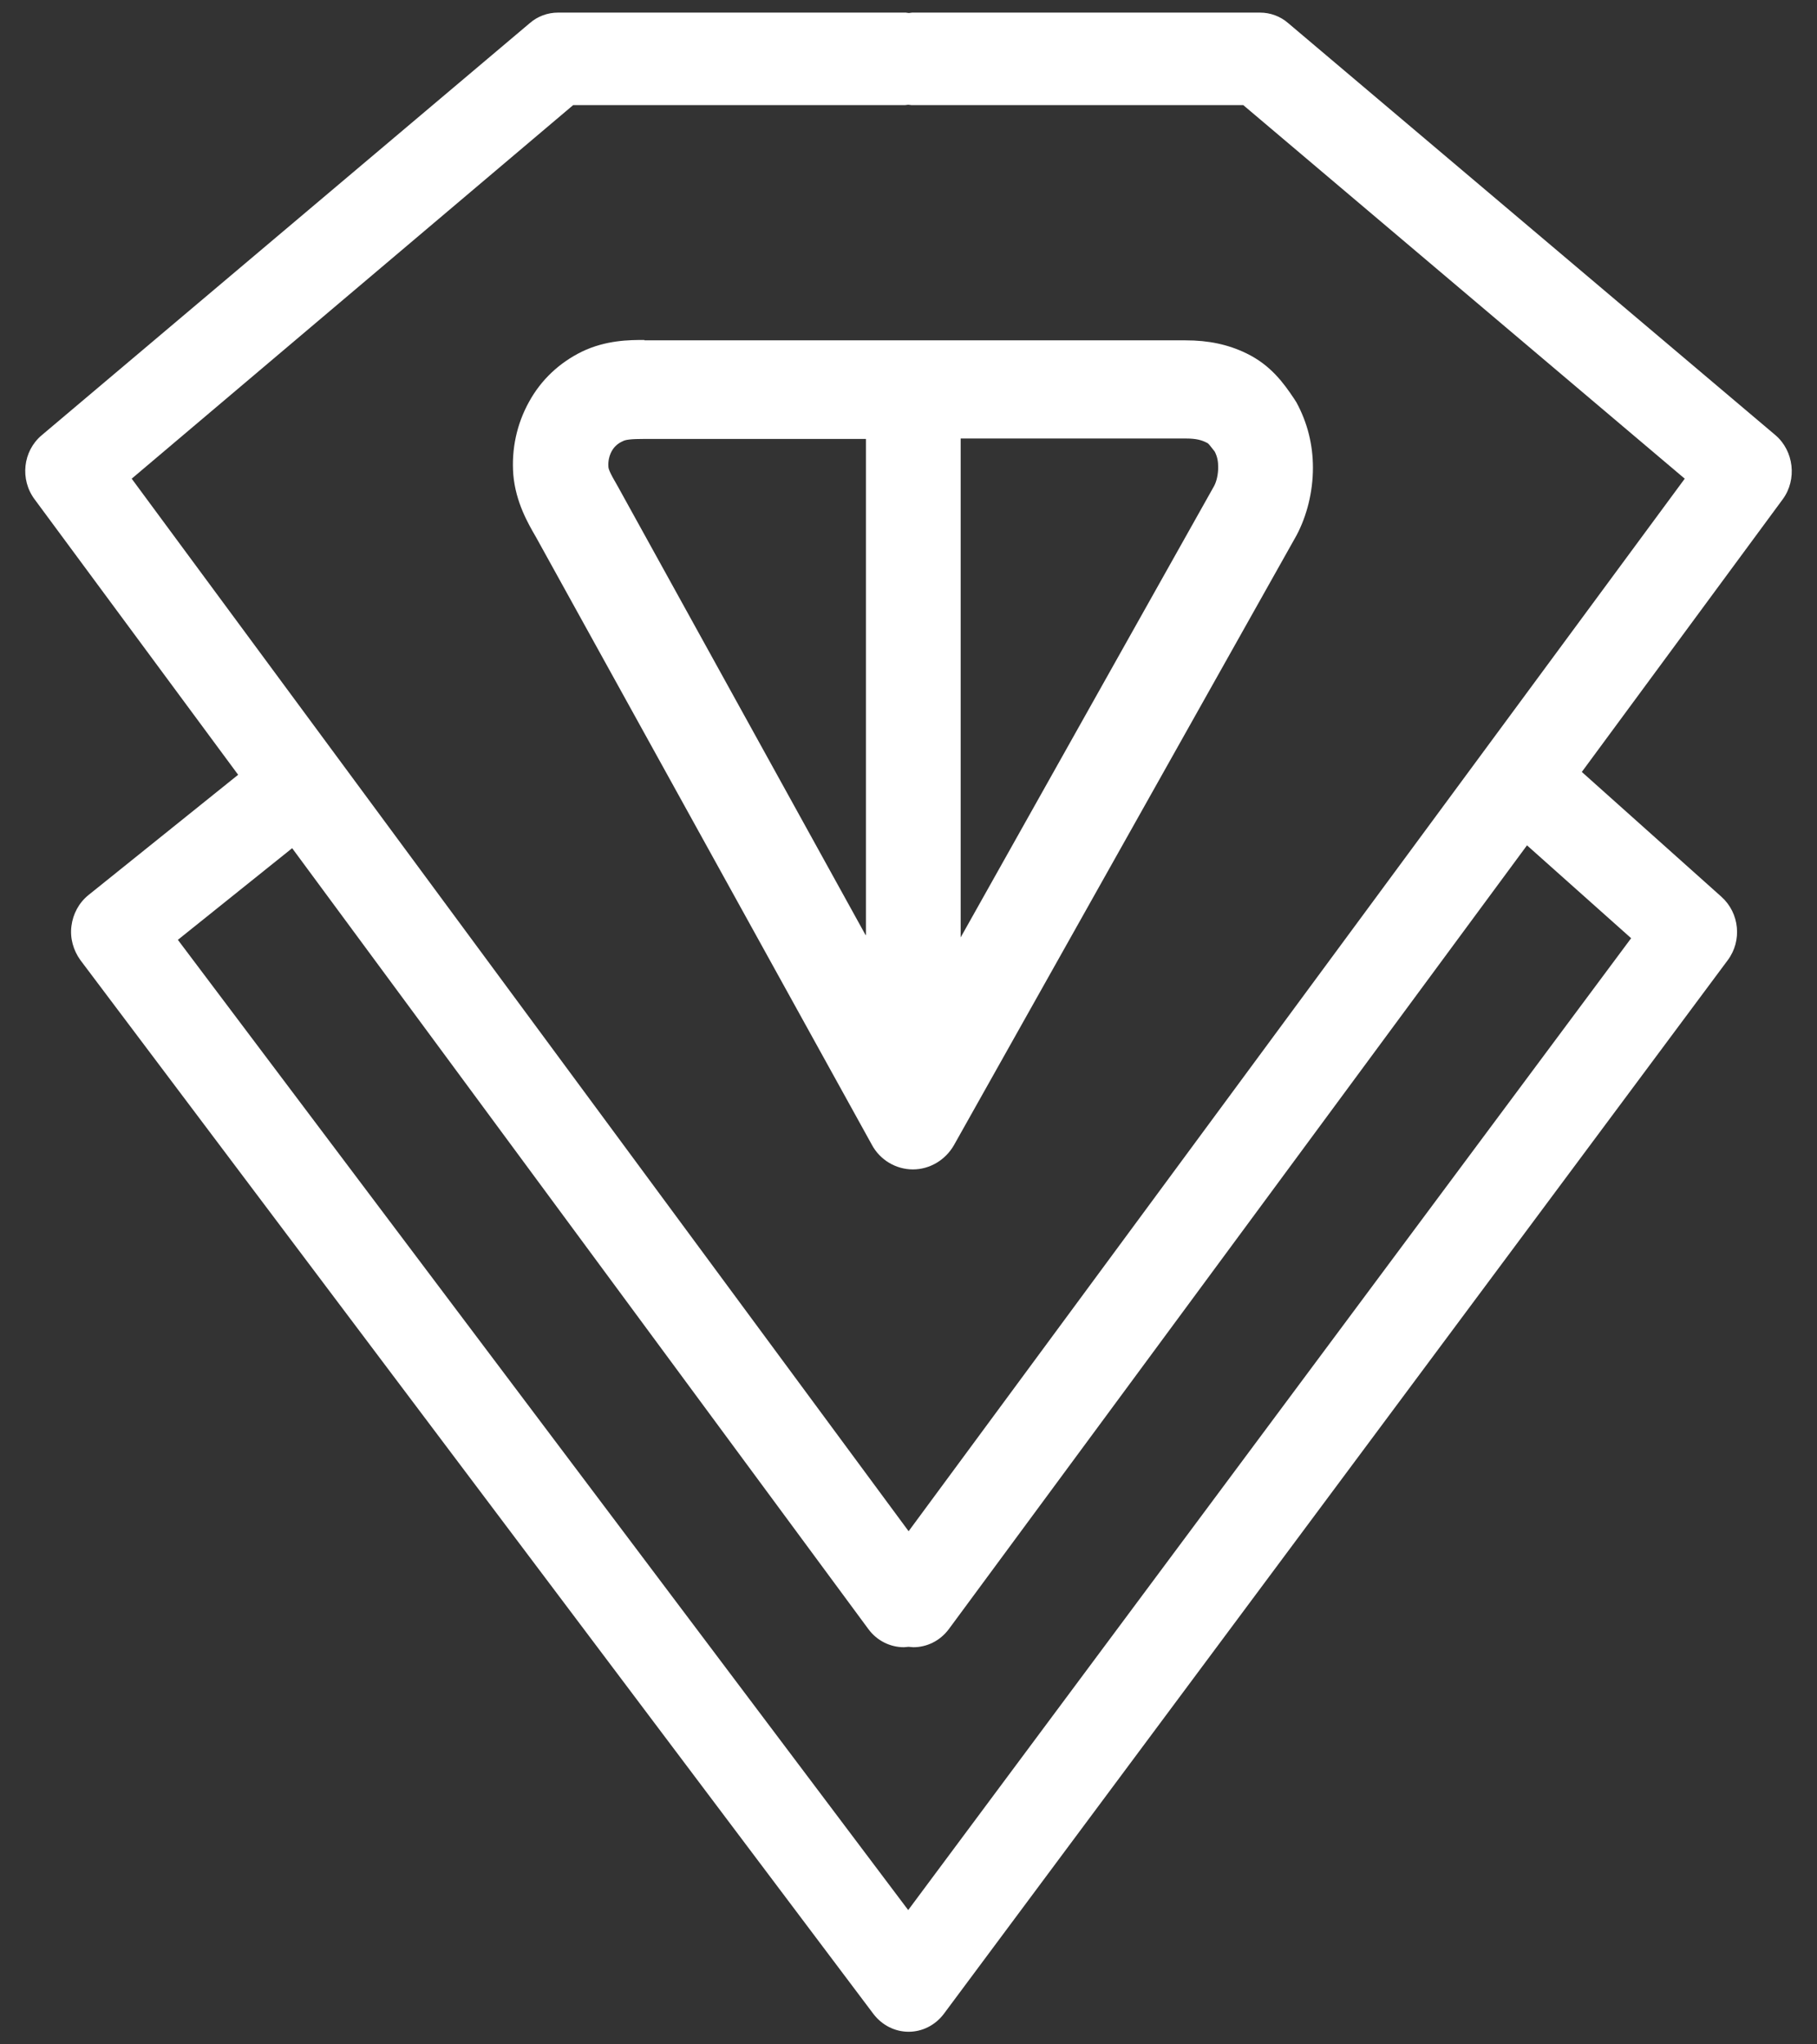
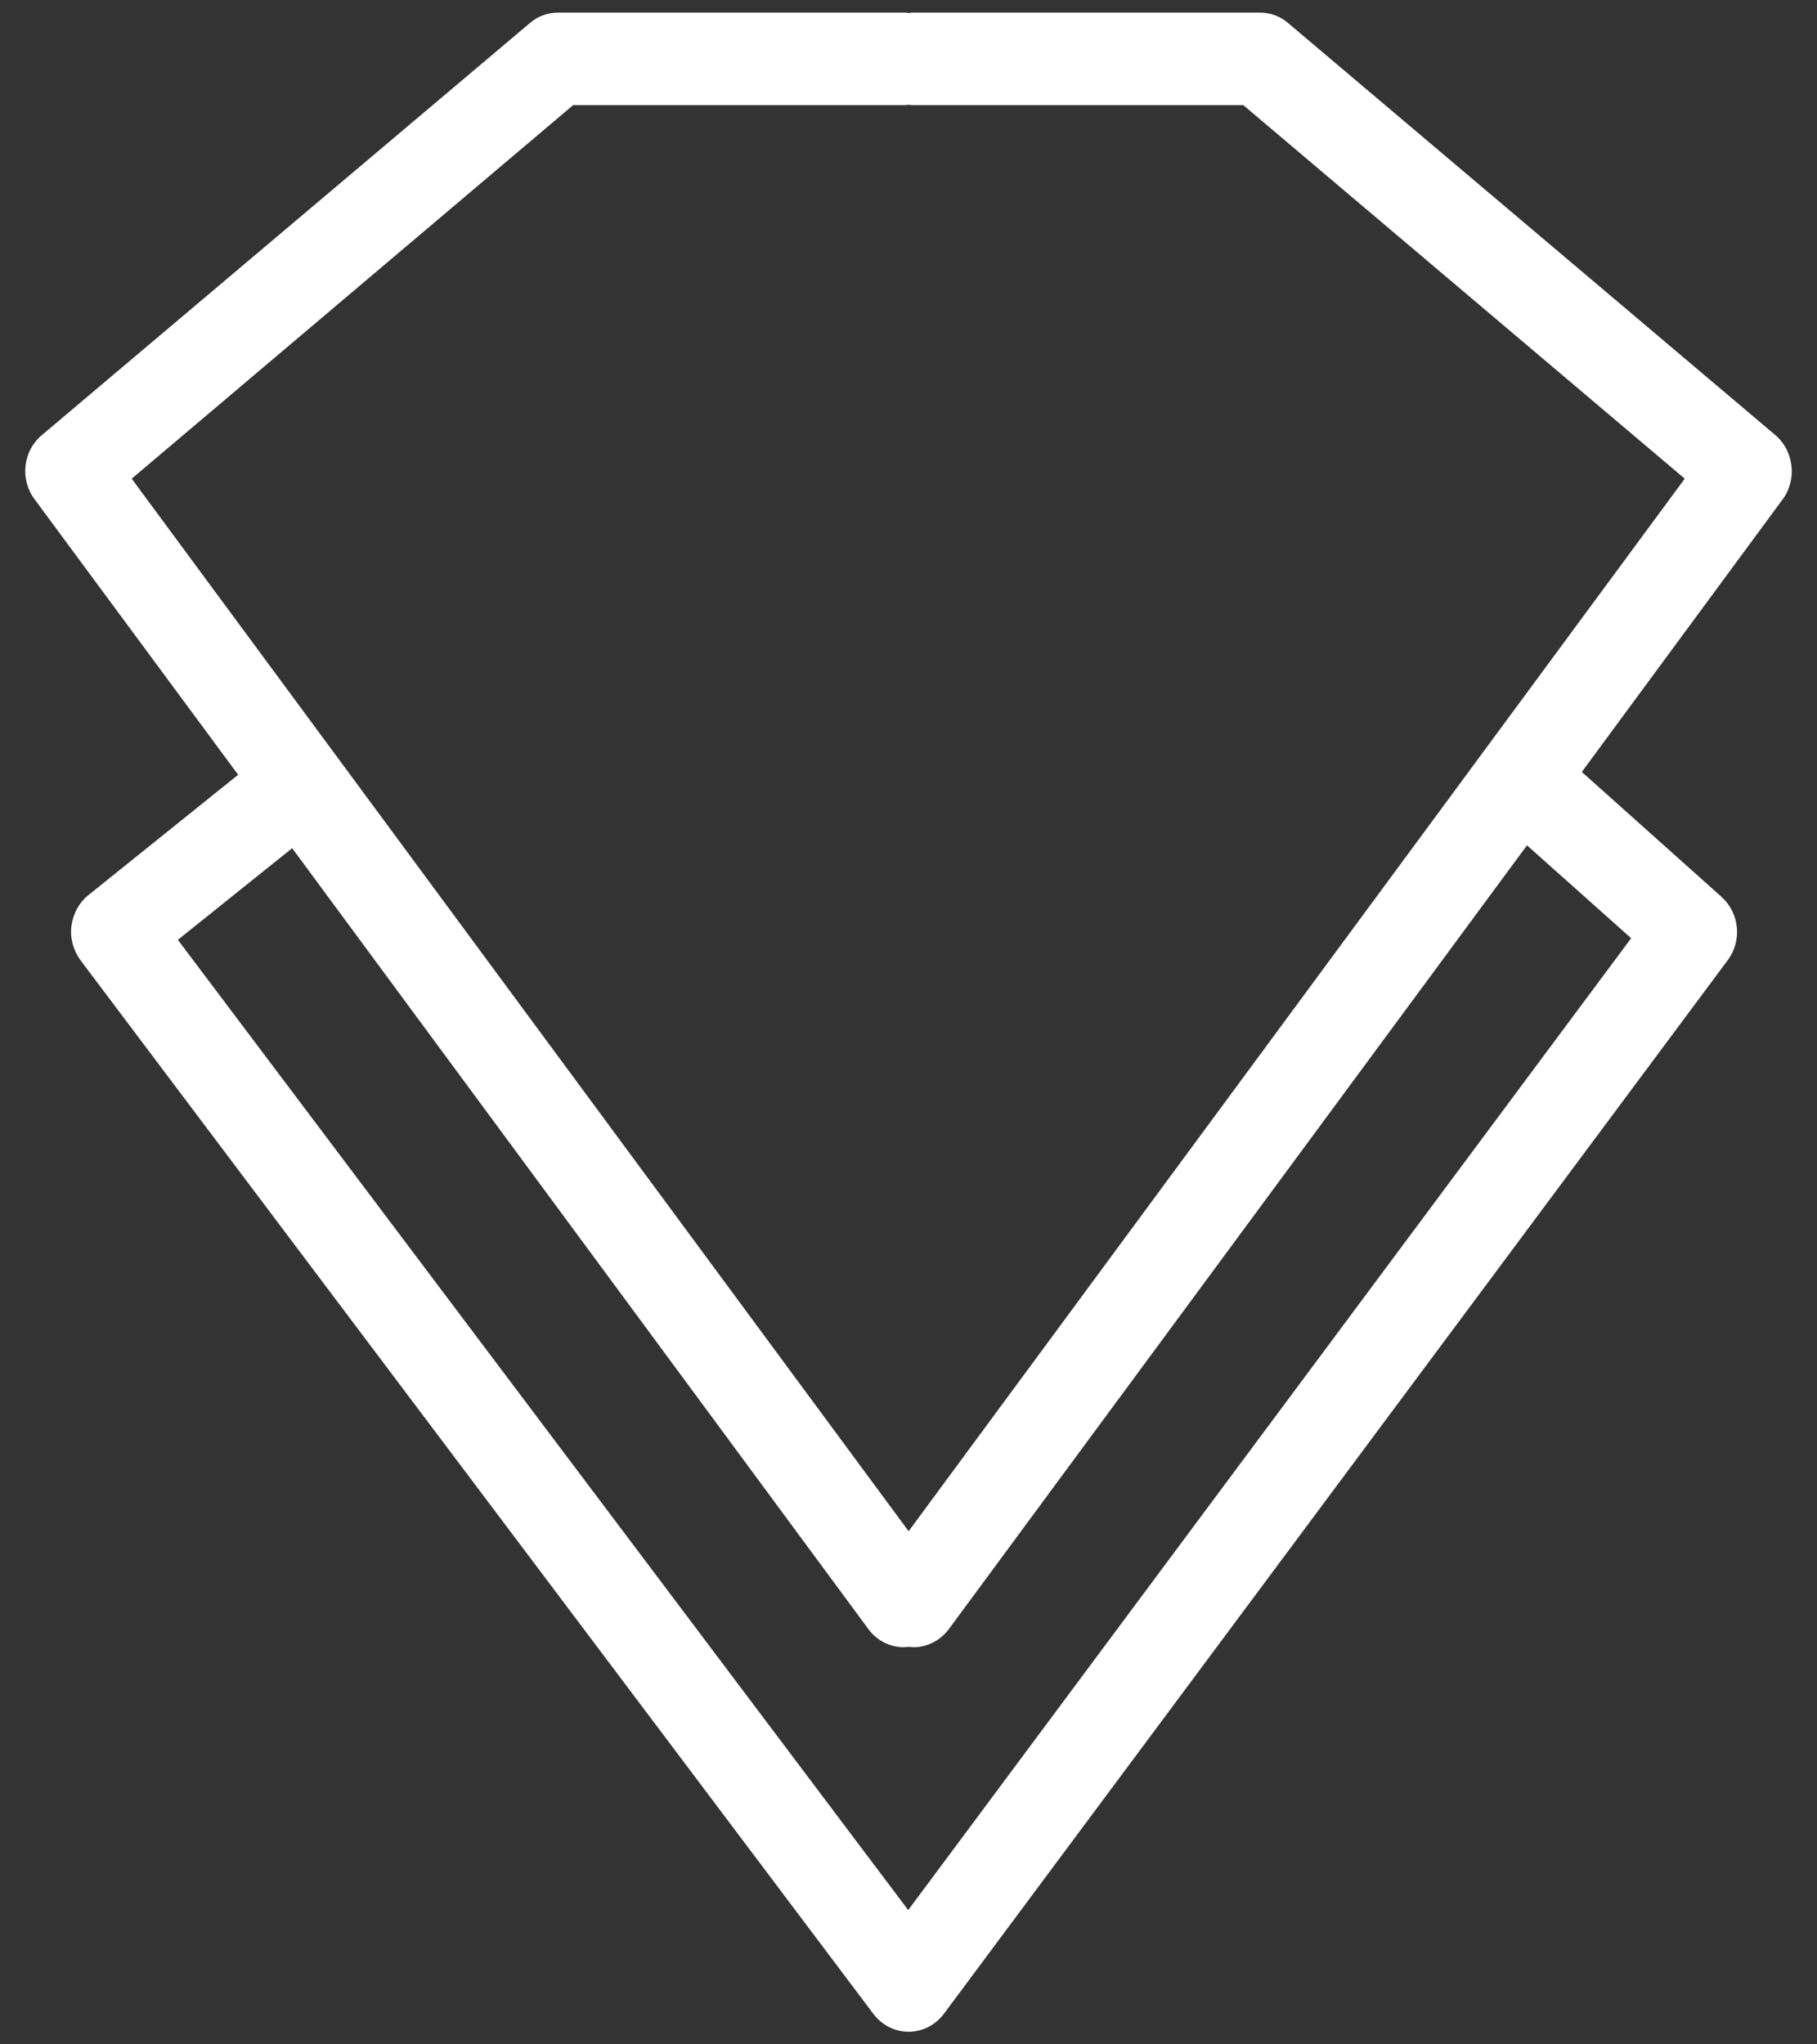
<svg xmlns="http://www.w3.org/2000/svg" width="48" height="54" viewBox="0 0 48 54" fill="none">
  <rect x="0" y="0" width="48" height="54" fill="#333333" stroke="none" />
-   <path d="M17.024 8.98C16.641 8.98 16.01 8.98 15.369 9.29C14.78 9.58 14.294 10.03 13.973 10.619C13.653 11.197 13.508 11.862 13.56 12.537C13.622 13.265 13.953 13.833 14.159 14.187L23.031 30.236C23.248 30.643 23.672 30.889 24.116 30.889C24.561 30.889 24.975 30.643 25.202 30.246L34.249 14.144C34.528 13.619 34.684 12.986 34.684 12.354C34.684 11.744 34.539 11.165 34.249 10.63C34.228 10.597 34.208 10.565 34.187 10.533C33.908 10.115 33.567 9.644 32.926 9.333C32.44 9.097 31.923 8.99 31.323 8.99H17.024V8.98ZM22.865 24.697L16.32 12.847C16.093 12.461 16.072 12.376 16.072 12.322C16.062 12.183 16.093 12.044 16.155 11.926C16.217 11.808 16.32 11.712 16.445 11.658C16.517 11.615 16.651 11.594 17.034 11.594H22.876V24.697H22.865ZM31.933 11.733C31.974 11.776 32.016 11.84 32.088 11.926C32.161 12.065 32.181 12.194 32.181 12.344C32.181 12.526 32.14 12.719 32.068 12.847L25.378 24.761V11.583H31.334C31.602 11.583 31.747 11.626 31.871 11.69C31.892 11.701 31.902 11.701 31.933 11.733Z" fill="white" />
  <path d="M46.905 11.497L34.032 0.612C33.825 0.43 33.556 0.333 33.288 0.333H24.096C24.065 0.333 24.034 0.344 24.013 0.344C23.982 0.344 23.951 0.333 23.93 0.333H14.739C14.47 0.333 14.201 0.43 13.994 0.612L1.101 11.497C0.604 11.915 0.522 12.665 0.915 13.19L6.291 20.465L2.331 23.647C2.083 23.85 1.928 24.14 1.887 24.461C1.845 24.782 1.938 25.104 2.124 25.361L23.072 53.195C23.3 53.495 23.641 53.667 24.003 53.667C24.365 53.667 24.706 53.495 24.933 53.195L45.643 25.361C46.026 24.847 45.953 24.118 45.478 23.69L41.787 20.39L47.101 13.179C47.473 12.665 47.391 11.915 46.905 11.497ZM43.09 24.782L23.992 50.453L4.699 24.825L7.718 22.404L22.938 43.028C23.165 43.339 23.517 43.51 23.879 43.51C23.92 43.51 23.961 43.499 24.003 43.499C24.044 43.499 24.085 43.51 24.127 43.51C24.478 43.51 24.83 43.349 25.068 43.028L40.339 22.329L43.09 24.782ZM24.003 40.446L3.479 12.644L15.142 2.776H23.91C23.941 2.776 23.972 2.766 23.992 2.766C24.023 2.766 24.054 2.776 24.075 2.776H32.843L44.506 12.644L24.003 40.446Z" fill="white" />
</svg>